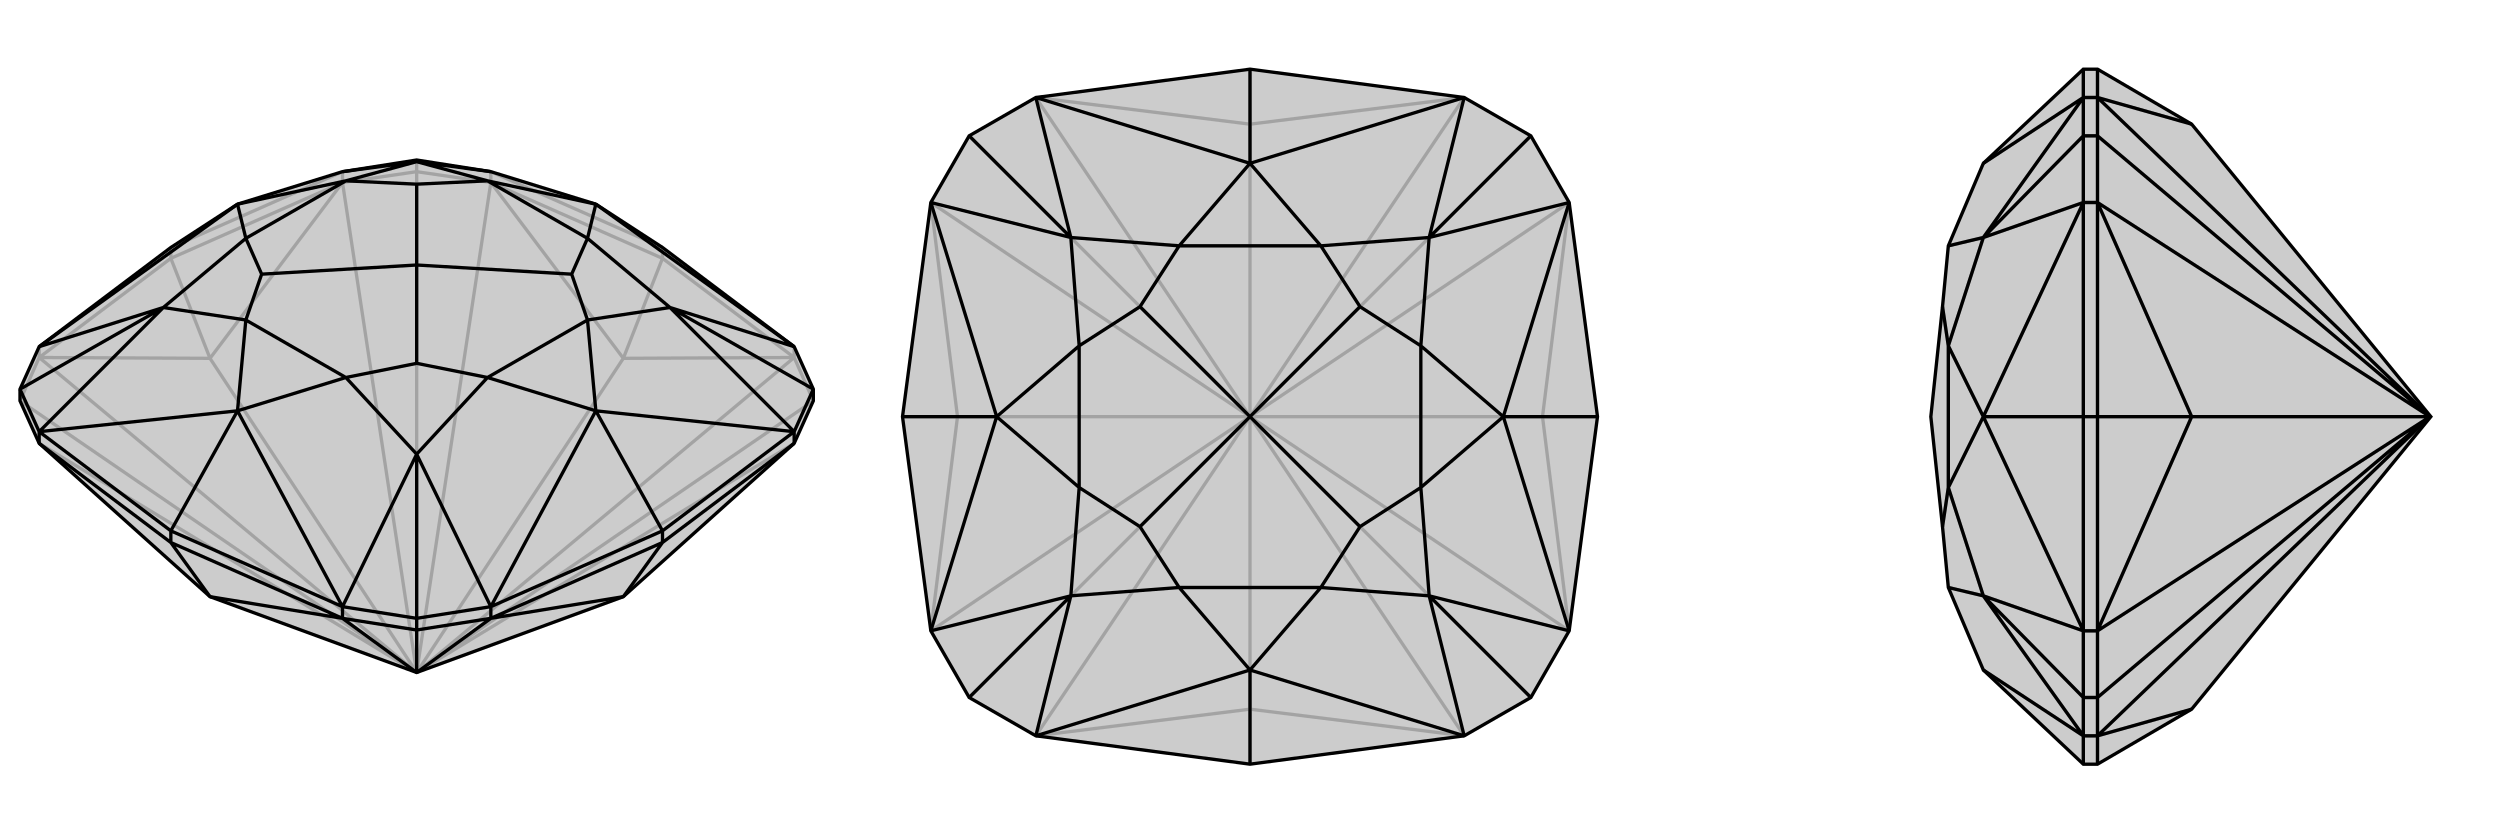
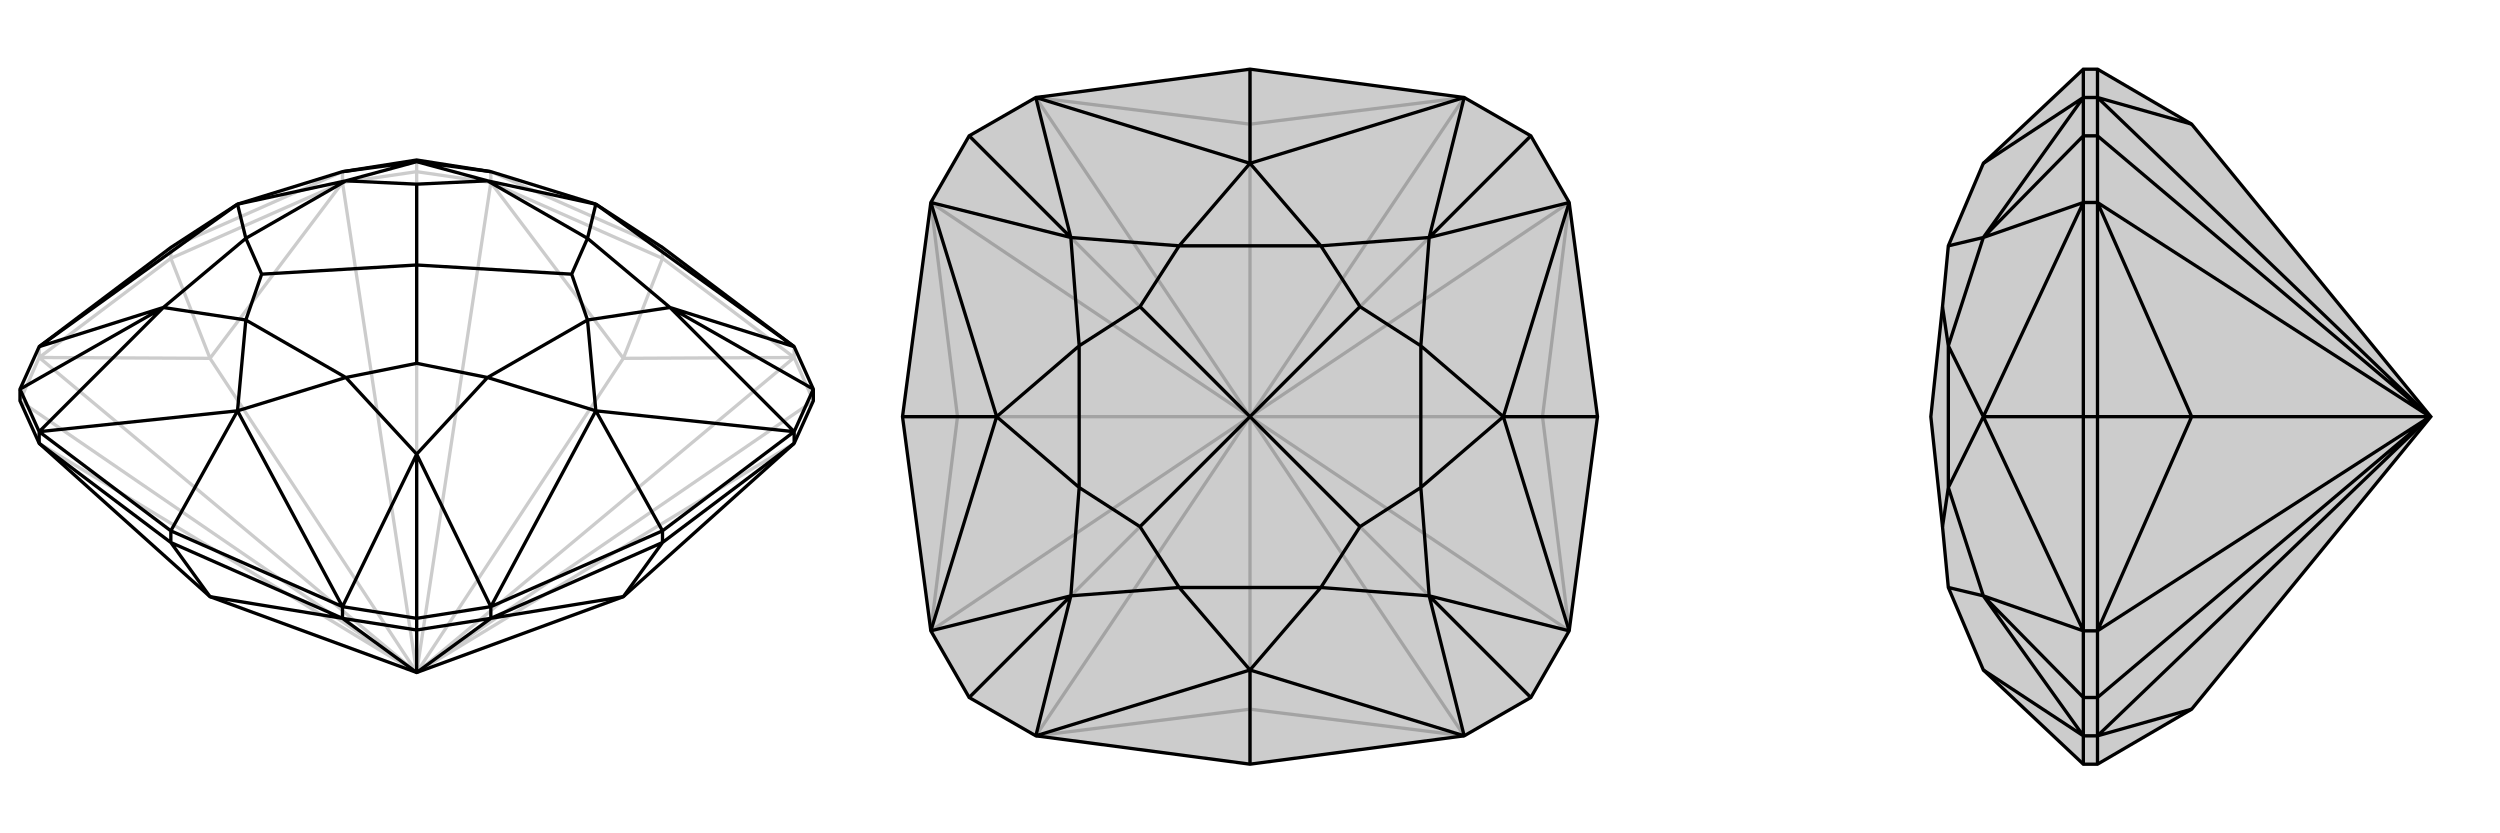
<svg xmlns="http://www.w3.org/2000/svg" viewBox="0 0 3000 1000">
  <g stroke="currentColor" stroke-width="4" fill="none" transform="translate(0 -33)">
-     <path fill="currentColor" stroke="none" fill-opacity=".2" d="M205,330L47,449L24,500L24,514L47,565L252,749L500,840L748,749L953,565L976,514L976,500L953,449L795,330L715,278L589,239L500,225L411,239L285,278z" />
    <path stroke-opacity=".2" d="M500,840L500,840M500,840L252,463M500,840L500,840M500,840L748,463M500,840L500,840M500,840L47,565M500,840L47,462M500,840L24,514M500,840L411,252M500,840L589,252M500,840L500,239M500,840L953,462M500,840L953,565M500,840L976,514M795,330L589,239M795,330L795,343M205,330L411,239M205,330L205,343M976,514L953,462M953,449L953,462M500,239L589,252M589,239L589,252M500,239L411,252M411,239L411,252M500,225L500,239M24,514L47,462M47,449L47,462M47,462L252,463M47,462L205,343M252,463L411,252M411,252L205,343M252,463L205,343M748,463L589,252M589,252L795,343M748,463L953,462M795,343L953,462M748,463L795,343" />
    <path d="M205,330L47,449L24,500L24,514L47,565L252,749L500,840L748,749L953,565L976,514L976,500L953,449L795,330L715,278L589,239L500,225L411,239L285,278z" />
    <path d="M285,526L205,670M715,526L795,670M196,402L24,500M500,227L500,225M804,402L976,500M500,578L500,775M285,526L411,761M500,578L411,761M285,526L47,551M196,402L47,551M285,278L47,449M196,402L47,449M500,227L411,239M500,227L589,239M715,278L953,449M804,402L953,449M715,526L953,551M804,402L953,551M715,526L589,761M500,578L589,761M285,526L415,486M285,526L295,417M196,402L295,417M196,402L295,319M285,278L295,319M285,278L415,250M500,227L415,250M500,227L585,250M715,278L585,250M715,278L705,319M804,402L705,319M804,402L705,417M715,526L705,417M715,526L585,486M500,578L415,486M500,578L585,486M415,486L295,417M295,417L314,362M415,486L500,469M295,319L314,362M295,319L415,250M415,250L500,254M314,362L500,351M585,250L500,254M585,250L705,319M705,319L686,362M500,254L500,351M705,417L686,362M705,417L585,486M585,486L500,469M500,351L500,469M500,351L686,362M500,840L500,840M500,840L589,775M500,840L411,775M500,840L500,789M205,670L411,761M795,670L589,761M795,670L953,551M795,670L795,684M205,670L47,551M205,670L205,684M500,775L411,761M500,789L411,775M411,761L411,775M500,775L589,761M500,789L589,775M589,761L589,775M500,775L500,789M976,500L953,551M953,551L953,565M24,500L47,551M47,551L47,565M47,565L205,684M953,565L795,684M748,749L589,775M795,684L589,775M748,749L795,684M252,749L411,775M205,684L411,775M252,749L205,684" />
  </g>
  <g stroke="currentColor" stroke-width="4" fill="none" transform="translate(1000 0)">
    <path fill="currentColor" stroke="none" fill-opacity=".2" d="M757,883L837,837L883,757L917,500L883,243L837,163L757,117L500,83L243,117L163,163L117,243L83,500L117,757L163,837L243,883L500,917z" />
    <path stroke-opacity=".2" d="M500,500L500,500M500,500L149,500M500,500L500,500M500,500L500,149M500,500L500,500M500,500L851,500M500,500L500,851M500,500L500,500M500,500L243,883M500,500L117,757M500,500L163,837M500,500L117,243M500,500L243,117M500,500L163,163M500,500L757,117M500,500L883,243M500,500L837,163M500,500L883,757M500,500L757,883M500,500L837,837M500,851L243,883M117,757L149,500M149,500L117,243M149,500L83,500M500,149L243,117M500,149L757,117M500,149L500,83M851,500L883,243M851,500L883,757M851,500L917,500M500,851L757,883M500,851L500,917" />
    <path d="M757,883L837,837L883,757L917,500L883,243L837,163L757,117L500,83L243,117L163,163L117,243L83,500L117,757L163,837L243,883L500,917z" />
    <path d="M500,804L500,917M196,500L83,500M500,196L500,83M804,500L917,500M285,715L163,837M285,285L163,163M715,285L837,163M715,715L837,837M500,804L757,883M715,715L757,883M500,804L243,883M285,715L243,883M196,500L117,757M285,715L117,757M196,500L117,243M285,285L117,243M500,196L243,117M285,285L243,117M500,196L757,117M715,285L757,117M804,500L883,243M715,285L883,243M804,500L883,757M715,715L883,757M500,804L585,705M500,804L415,705M285,715L415,705M285,715L295,585M196,500L295,585M196,500L295,415M285,285L295,415M285,285L415,295M500,196L415,295M500,196L585,295M715,285L585,295M715,285L705,415M804,500L705,415M804,500L705,585M715,715L585,705M715,715L705,585M585,705L415,705M415,705L368,632M585,705L632,632M295,585L368,632M295,585L295,415M295,415L368,368M368,632L500,500M415,295L368,368M415,295L585,295M585,295L632,368M368,368L500,500M705,415L632,368M705,415L705,585M705,585L632,632M500,500L632,632M500,500L632,368" />
  </g>
  <g stroke="currentColor" stroke-width="4" fill="none" transform="translate(2000 0)">
    <path fill="currentColor" stroke="none" fill-opacity=".2" d="M338,705L331,632L317,500L331,368L338,295L380,196L500,83L517,83L630,149L917,500L630,851L517,917L500,917L380,804z" />
-     <path stroke-opacity=".2" d="M380,500L500,500M380,715L500,837M380,285L500,163M380,804L500,883M380,715L500,883M380,500L500,757M380,715L500,757M380,500L500,243M380,285L500,243M380,196L500,117M380,285L500,117M380,715L338,705M380,715L338,585M380,500L338,585M380,500L338,415M380,285L338,415M380,285L338,295M338,585L331,632M338,585L338,415M338,415L331,368M917,500L916,500M917,500L630,500M917,500L916,500M916,500L517,883M916,500L517,757M916,500L517,837M916,500L517,243M916,500L517,117M916,500L517,163M500,83L500,117M500,500L500,243M500,500L500,757M500,500L517,500M500,917L500,883M500,163L500,117M517,163L517,117M500,117L517,117M500,163L500,243M517,163L517,243M500,243L517,243M500,163L517,163M500,837L500,757M517,837L517,757M500,757L517,757M500,837L500,883M517,837L517,883M500,883L517,883M500,837L517,837M630,851L517,883M517,883L517,917M517,757L630,500M517,757L517,500M630,500L517,243M517,243L517,500M630,500L517,500M630,149L517,117M517,117L517,83" />
    <path d="M338,705L331,632L317,500L331,368L338,295L380,196L500,83L517,83L630,149L917,500L630,851L517,917L500,917L380,804z" />
    <path d="M380,500L500,500M380,285L500,163M380,715L500,837M380,804L500,883M380,715L500,883M380,196L500,117M380,285L500,117M380,500L500,243M380,285L500,243M380,500L500,757M380,715L500,757M380,285L338,295M380,285L338,415M380,500L338,415M380,500L338,585M380,715L338,705M380,715L338,585M338,415L331,368M338,415L338,585M338,585L331,632M917,500L916,500M917,500L630,500M917,500L916,500M916,500L517,117M916,500L517,243M916,500L517,163M916,500L517,757M916,500L517,883M916,500L517,837M500,917L500,883M500,500L500,757M500,500L500,243M500,500L517,500M500,83L500,117M500,837L500,883M517,837L517,883M500,883L517,883M500,837L500,757M517,837L517,757M500,757L517,757M500,837L517,837M500,163L500,243M517,163L517,243M500,243L517,243M500,163L500,117M517,163L517,117M500,117L517,117M500,163L517,163M630,149L517,117M517,83L517,117M630,500L517,243M517,243L517,500M630,500L517,757M517,500L517,757M630,500L517,500M630,851L517,883M517,917L517,883" />
  </g>
</svg>